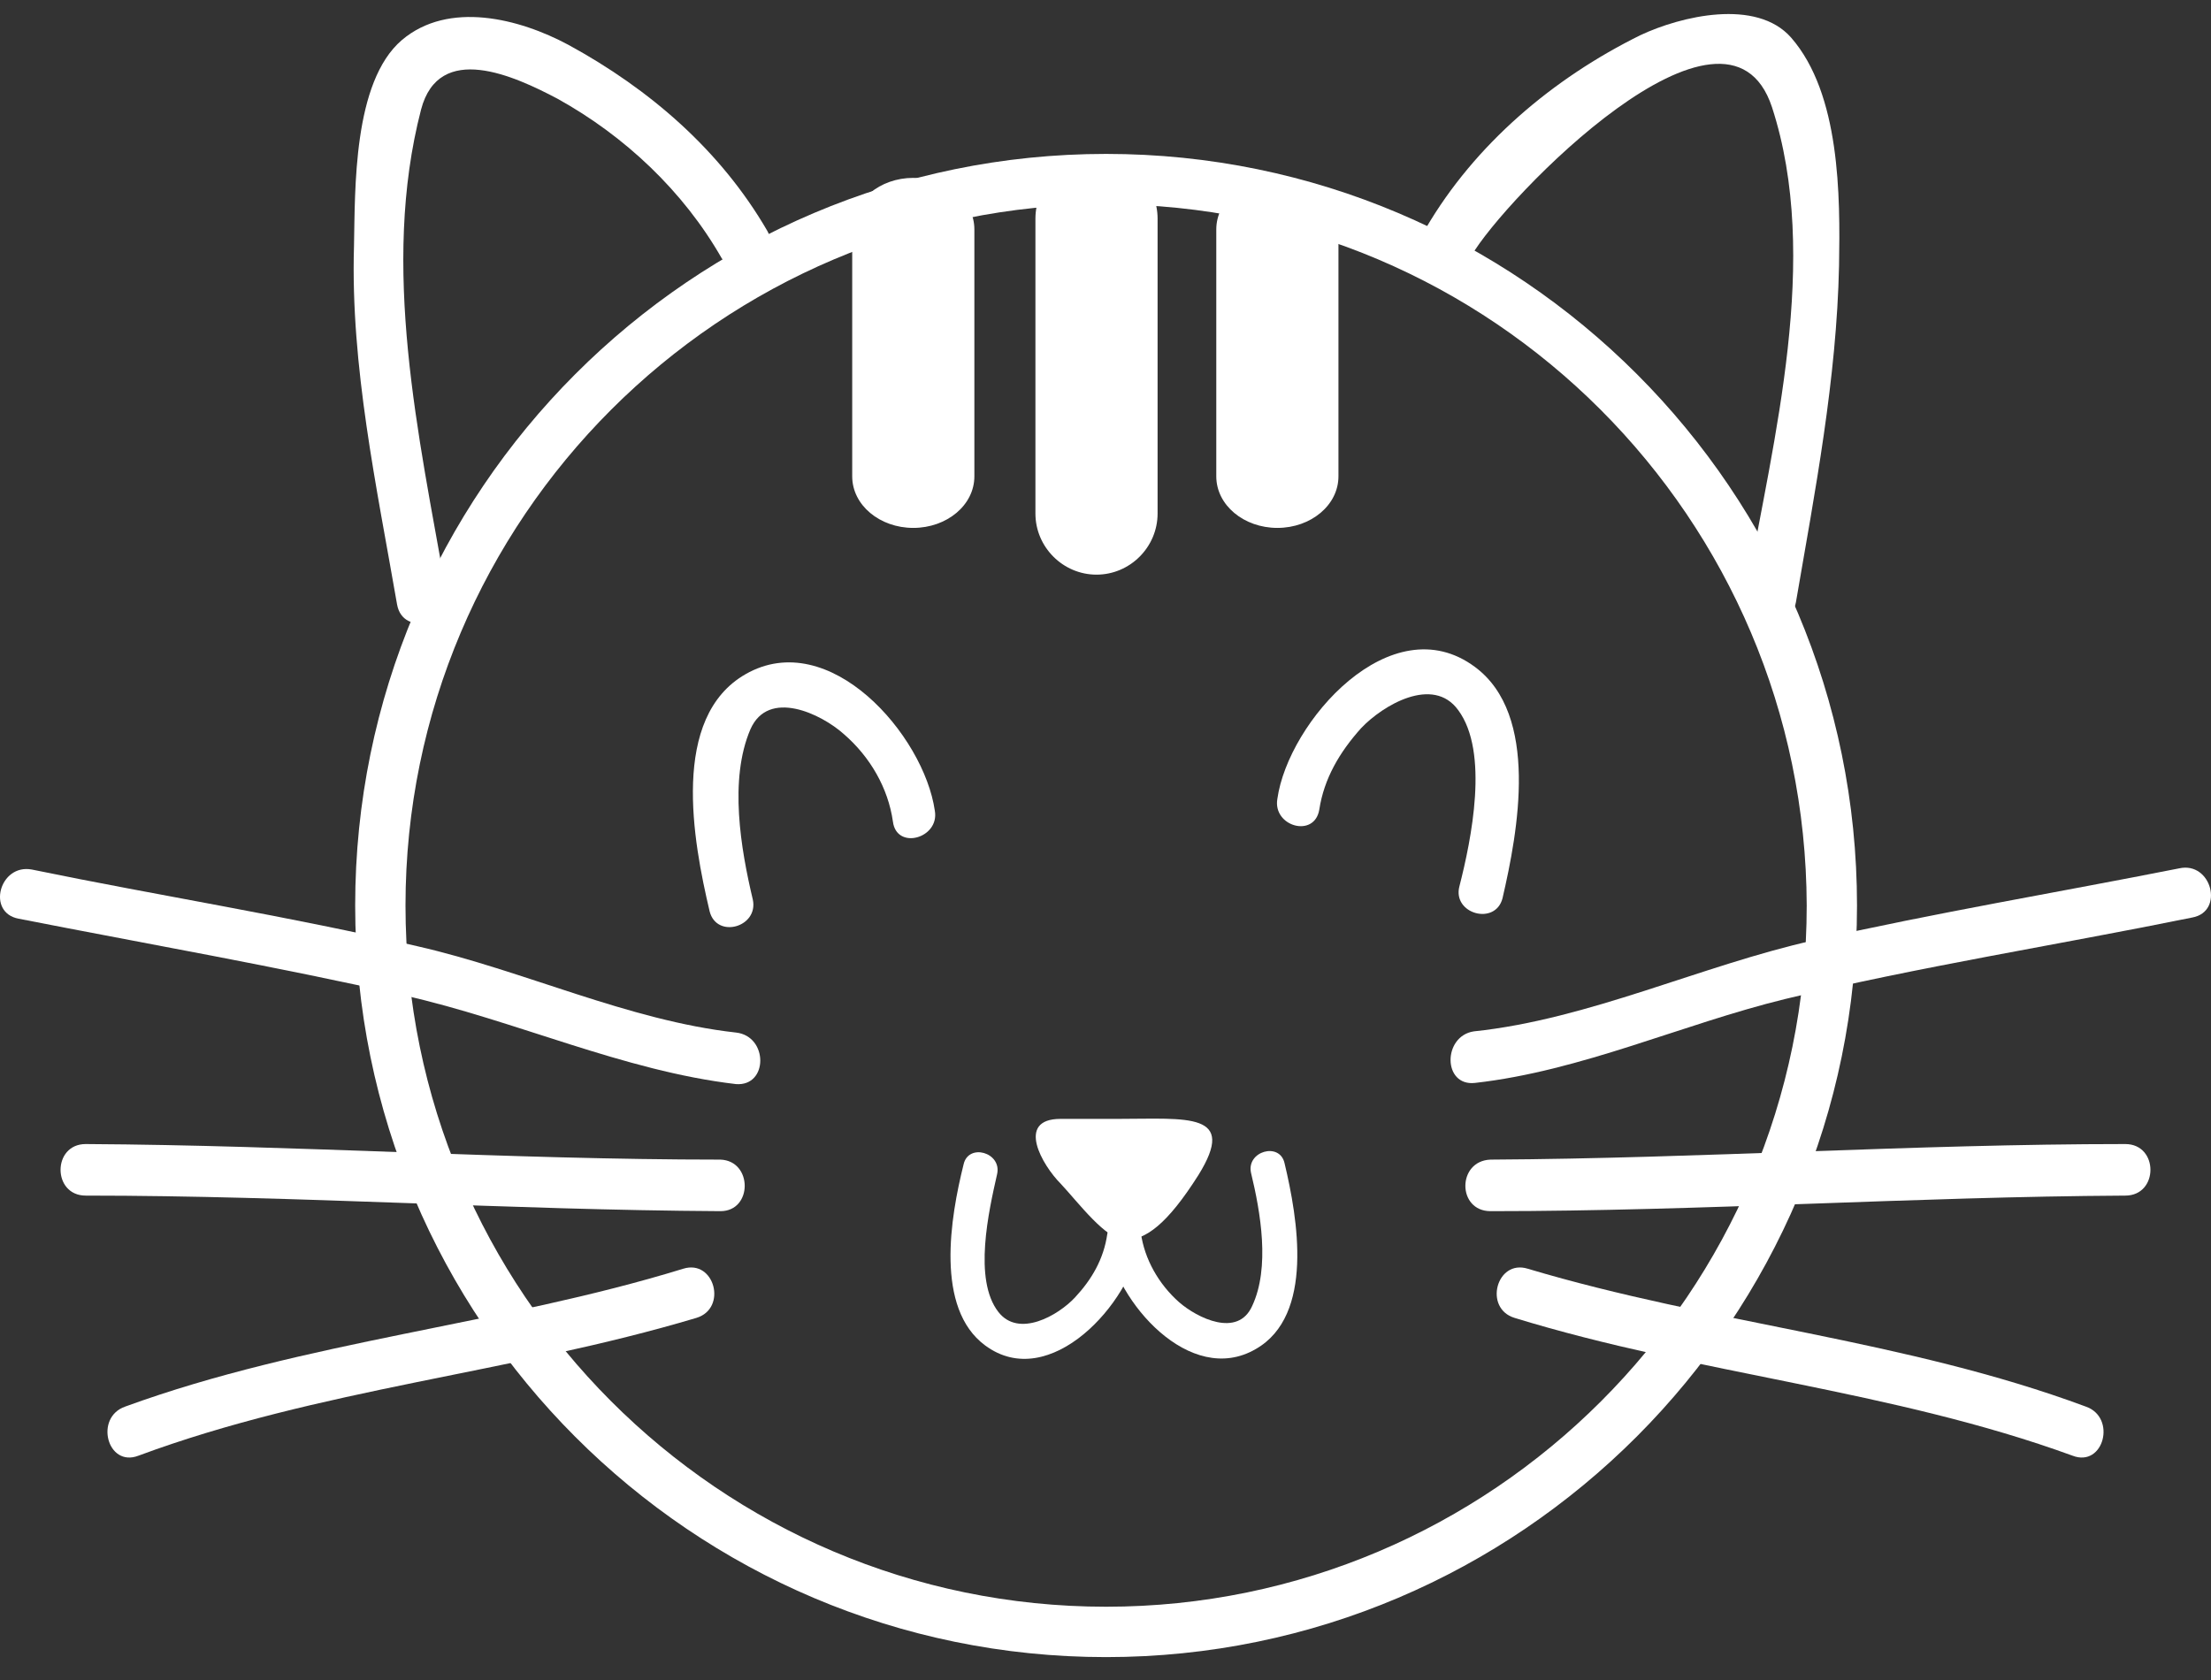
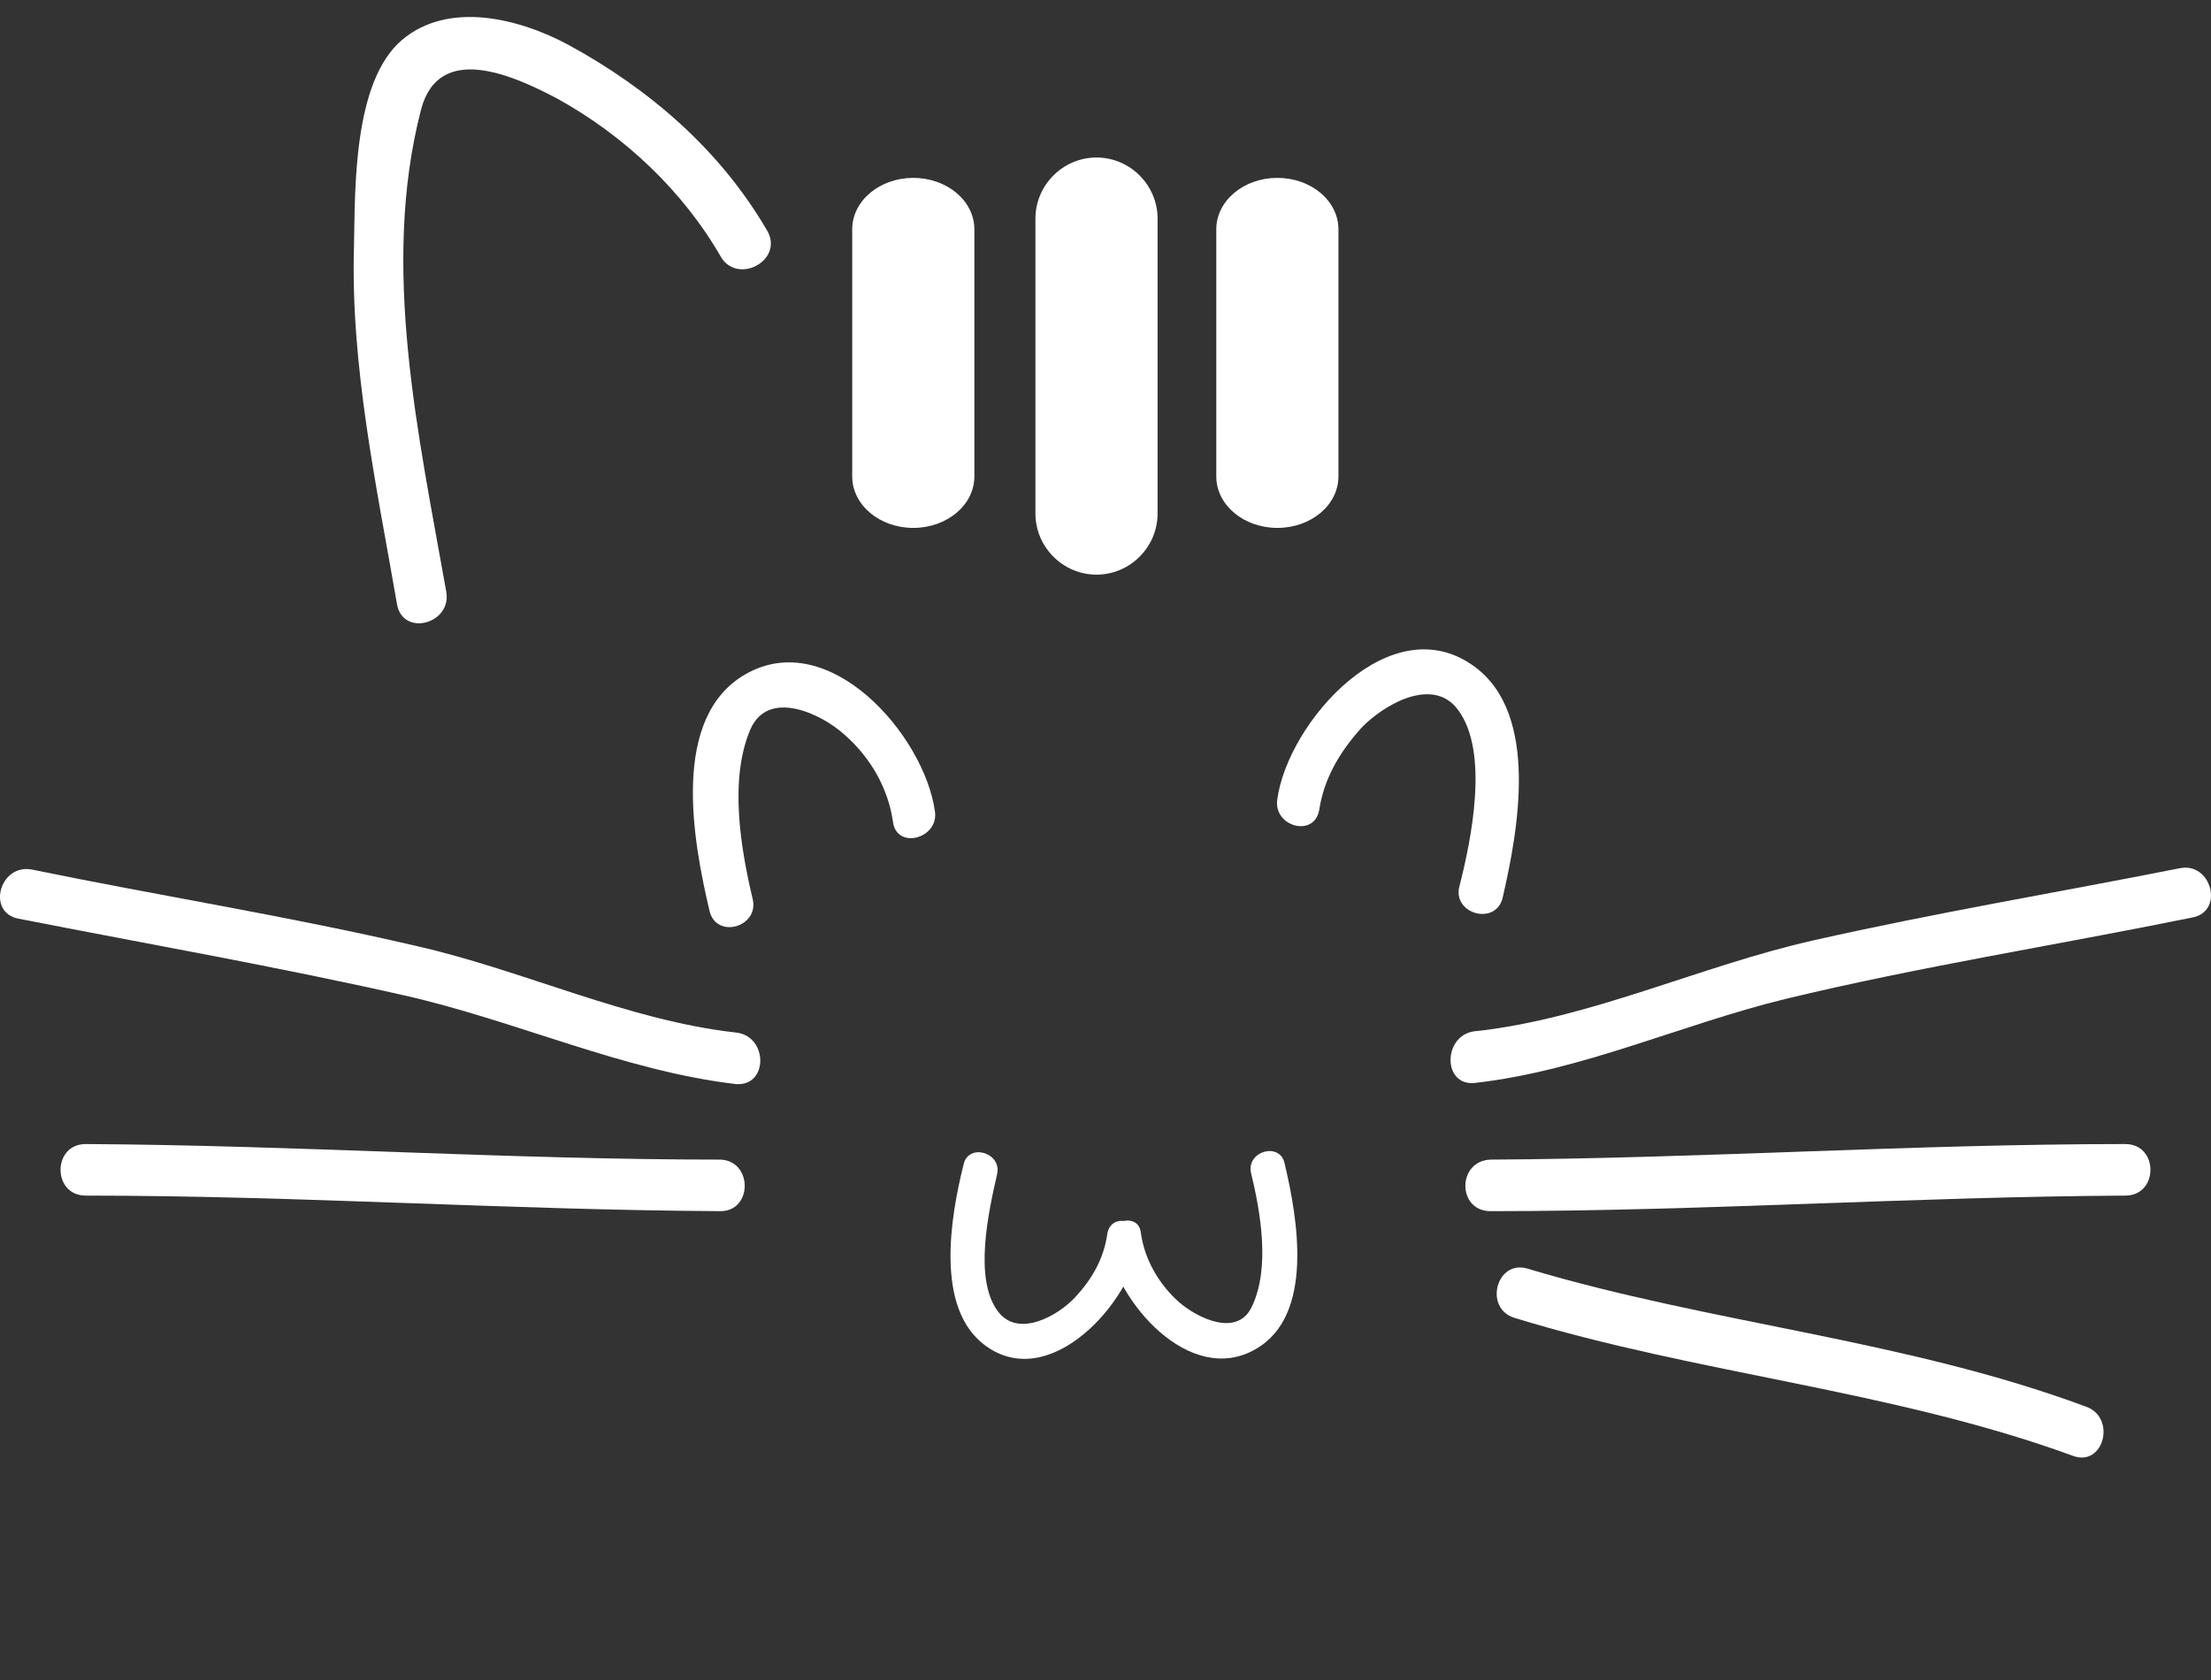
<svg xmlns="http://www.w3.org/2000/svg" width="75" height="57" viewBox="0 0 75 57" fill="none">
  <rect x="0" y="0" width="75" height="57" fill="#333333" stroke="none" />
-   <path d="M37.52 56.223C23.464 56.223 12.048 44.794 12.048 30.722C12.048 16.65 23.464 5.222 37.52 5.222C51.577 5.222 62.992 16.65 62.992 30.722C62.992 44.754 51.577 56.223 37.52 56.223ZM37.52 6.93C24.439 6.93 13.755 17.586 13.755 30.722C13.755 43.818 24.398 54.514 37.52 54.514C50.602 54.514 61.286 43.859 61.286 30.722C61.246 17.586 50.602 6.93 37.52 6.93Z" fill="white" />
-   <path d="M49.911 8.679C51.008 6.767 58.564 -1.041 60.108 3.636C61.774 8.76 60.149 14.902 59.255 19.985C59.052 21.083 60.717 21.531 60.92 20.433C61.571 16.65 62.302 12.868 62.383 9.004C62.424 6.645 62.424 3.188 60.758 1.277C59.58 -0.065 57.02 0.545 55.639 1.196C52.674 2.66 50.033 4.897 48.367 7.744C47.839 8.801 49.342 9.655 49.911 8.679Z" fill="white" />
  <path d="M26.023 7.825C24.439 5.1 22.042 3.026 19.28 1.521C17.614 0.626 15.217 0.016 13.633 1.358C11.967 2.782 12.048 6.442 12.008 8.353C11.886 12.421 12.78 16.528 13.47 20.514C13.673 21.612 15.339 21.165 15.136 20.067C14.201 14.779 12.902 9.045 14.283 3.717C14.892 1.399 17.451 2.578 18.914 3.351C21.189 4.612 23.18 6.483 24.48 8.76C25.089 9.655 26.592 8.801 26.023 7.825Z" fill="white" />
  <path d="M44.752 27.469C44.914 26.411 45.442 25.517 46.173 24.703C46.905 23.93 48.611 22.914 49.464 24.093C50.52 25.517 49.911 28.485 49.505 30.072C49.261 31.007 50.724 31.414 50.967 30.478C51.495 28.201 52.227 24.256 50.033 22.629C47.189 20.514 43.695 24.5 43.33 27.103C43.167 28.038 44.589 28.445 44.752 27.469Z" fill="white" />
  <path d="M31.711 27.509C31.345 24.947 28.136 21.246 25.292 22.873C22.733 24.337 23.505 28.526 24.073 30.926C24.317 31.861 25.739 31.454 25.536 30.519C25.13 28.811 24.723 26.452 25.455 24.744C26.064 23.361 27.852 24.215 28.623 24.906C29.517 25.679 30.127 26.737 30.289 27.875C30.411 28.852 31.873 28.445 31.711 27.509Z" fill="white" />
-   <path d="M37.927 37.962C40.283 37.962 41.989 37.718 40.649 39.873C39.592 41.541 38.861 42.069 38.17 42.069C37.52 42.069 36.586 40.809 35.977 40.158C35.367 39.548 34.433 37.962 35.977 37.962C37.561 37.962 37.927 37.962 37.927 37.962Z" fill="white" />
  <path d="M37.561 41.866C37.439 42.72 37.033 43.411 36.464 44.022C35.895 44.632 34.555 45.404 33.864 44.51C33.011 43.411 33.539 41.093 33.824 39.833C33.986 39.1 32.849 38.775 32.686 39.507C32.239 41.297 31.711 44.388 33.417 45.648C35.611 47.275 38.373 44.184 38.658 42.151C38.82 41.419 37.683 41.093 37.561 41.866Z" fill="white" />
  <path d="M37.561 42.151C37.845 44.144 40.364 47.072 42.599 45.77C44.589 44.632 44.02 41.337 43.574 39.467C43.411 38.734 42.274 39.06 42.436 39.792C42.761 41.134 43.086 43.005 42.477 44.306C41.989 45.404 40.608 44.713 39.999 44.184C39.308 43.574 38.82 42.72 38.699 41.825C38.617 41.093 37.48 41.419 37.561 42.151Z" fill="white" />
  <path d="M39.267 17.423C39.267 18.562 38.333 19.497 37.195 19.497C36.058 19.497 35.123 18.562 35.123 17.423V7.418C35.123 6.279 36.058 5.344 37.195 5.344C38.333 5.344 39.267 6.279 39.267 7.418V17.423Z" fill="white" />
  <path d="M45.402 16.162C45.402 17.138 44.467 17.911 43.33 17.911C42.192 17.911 41.258 17.138 41.258 16.162V7.784C41.258 6.808 42.192 6.035 43.33 6.035C44.467 6.035 45.402 6.808 45.402 7.784V16.162Z" fill="white" />
  <path d="M33.052 16.162C33.052 17.138 32.117 17.911 30.98 17.911C29.842 17.911 28.908 17.138 28.908 16.162V7.784C28.908 6.808 29.842 6.035 30.98 6.035C32.117 6.035 33.052 6.808 33.052 7.784V16.162Z" fill="white" />
  <path d="M50.033 36.742C53.649 36.335 57.061 34.749 60.555 33.895C65.105 32.797 69.777 32.064 74.368 31.129C75.464 30.926 75.017 29.218 73.921 29.462C69.817 30.275 65.674 30.966 61.53 31.902C57.711 32.756 53.892 34.586 49.992 34.993C48.936 35.155 48.936 36.864 50.033 36.742Z" fill="white" />
  <path d="M50.561 41.093C57.752 41.093 64.902 40.605 72.093 40.565C73.23 40.565 73.23 38.816 72.093 38.816C64.902 38.816 57.752 39.304 50.561 39.344C49.423 39.385 49.423 41.093 50.561 41.093Z" fill="white" />
  <path d="M51.373 44.713C57.589 46.624 64.171 47.153 70.305 49.39C71.361 49.797 71.808 48.089 70.752 47.723C64.617 45.445 58.077 44.916 51.82 43.045C50.764 42.72 50.317 44.388 51.373 44.713Z" fill="white" />
  <path d="M24.967 35.033C21.311 34.627 17.736 32.918 14.161 32.105C9.814 31.088 5.426 30.397 1.079 29.502C-0.018 29.299 -0.464 30.966 0.632 31.17C4.979 32.024 9.408 32.797 13.714 33.773C17.492 34.627 21.148 36.335 24.967 36.782C26.064 36.864 26.064 35.155 24.967 35.033Z" fill="white" />
  <path d="M24.439 39.344C17.248 39.344 10.098 38.856 2.907 38.816C1.77 38.816 1.77 40.565 2.907 40.565C10.098 40.565 17.248 41.053 24.439 41.093C25.536 41.093 25.536 39.385 24.439 39.344Z" fill="white" />
-   <path d="M23.18 43.045C16.964 44.957 10.383 45.486 4.248 47.723C3.192 48.089 3.639 49.797 4.695 49.39C10.829 47.112 17.37 46.584 23.627 44.713C24.683 44.388 24.236 42.72 23.18 43.045Z" fill="white" />
</svg>